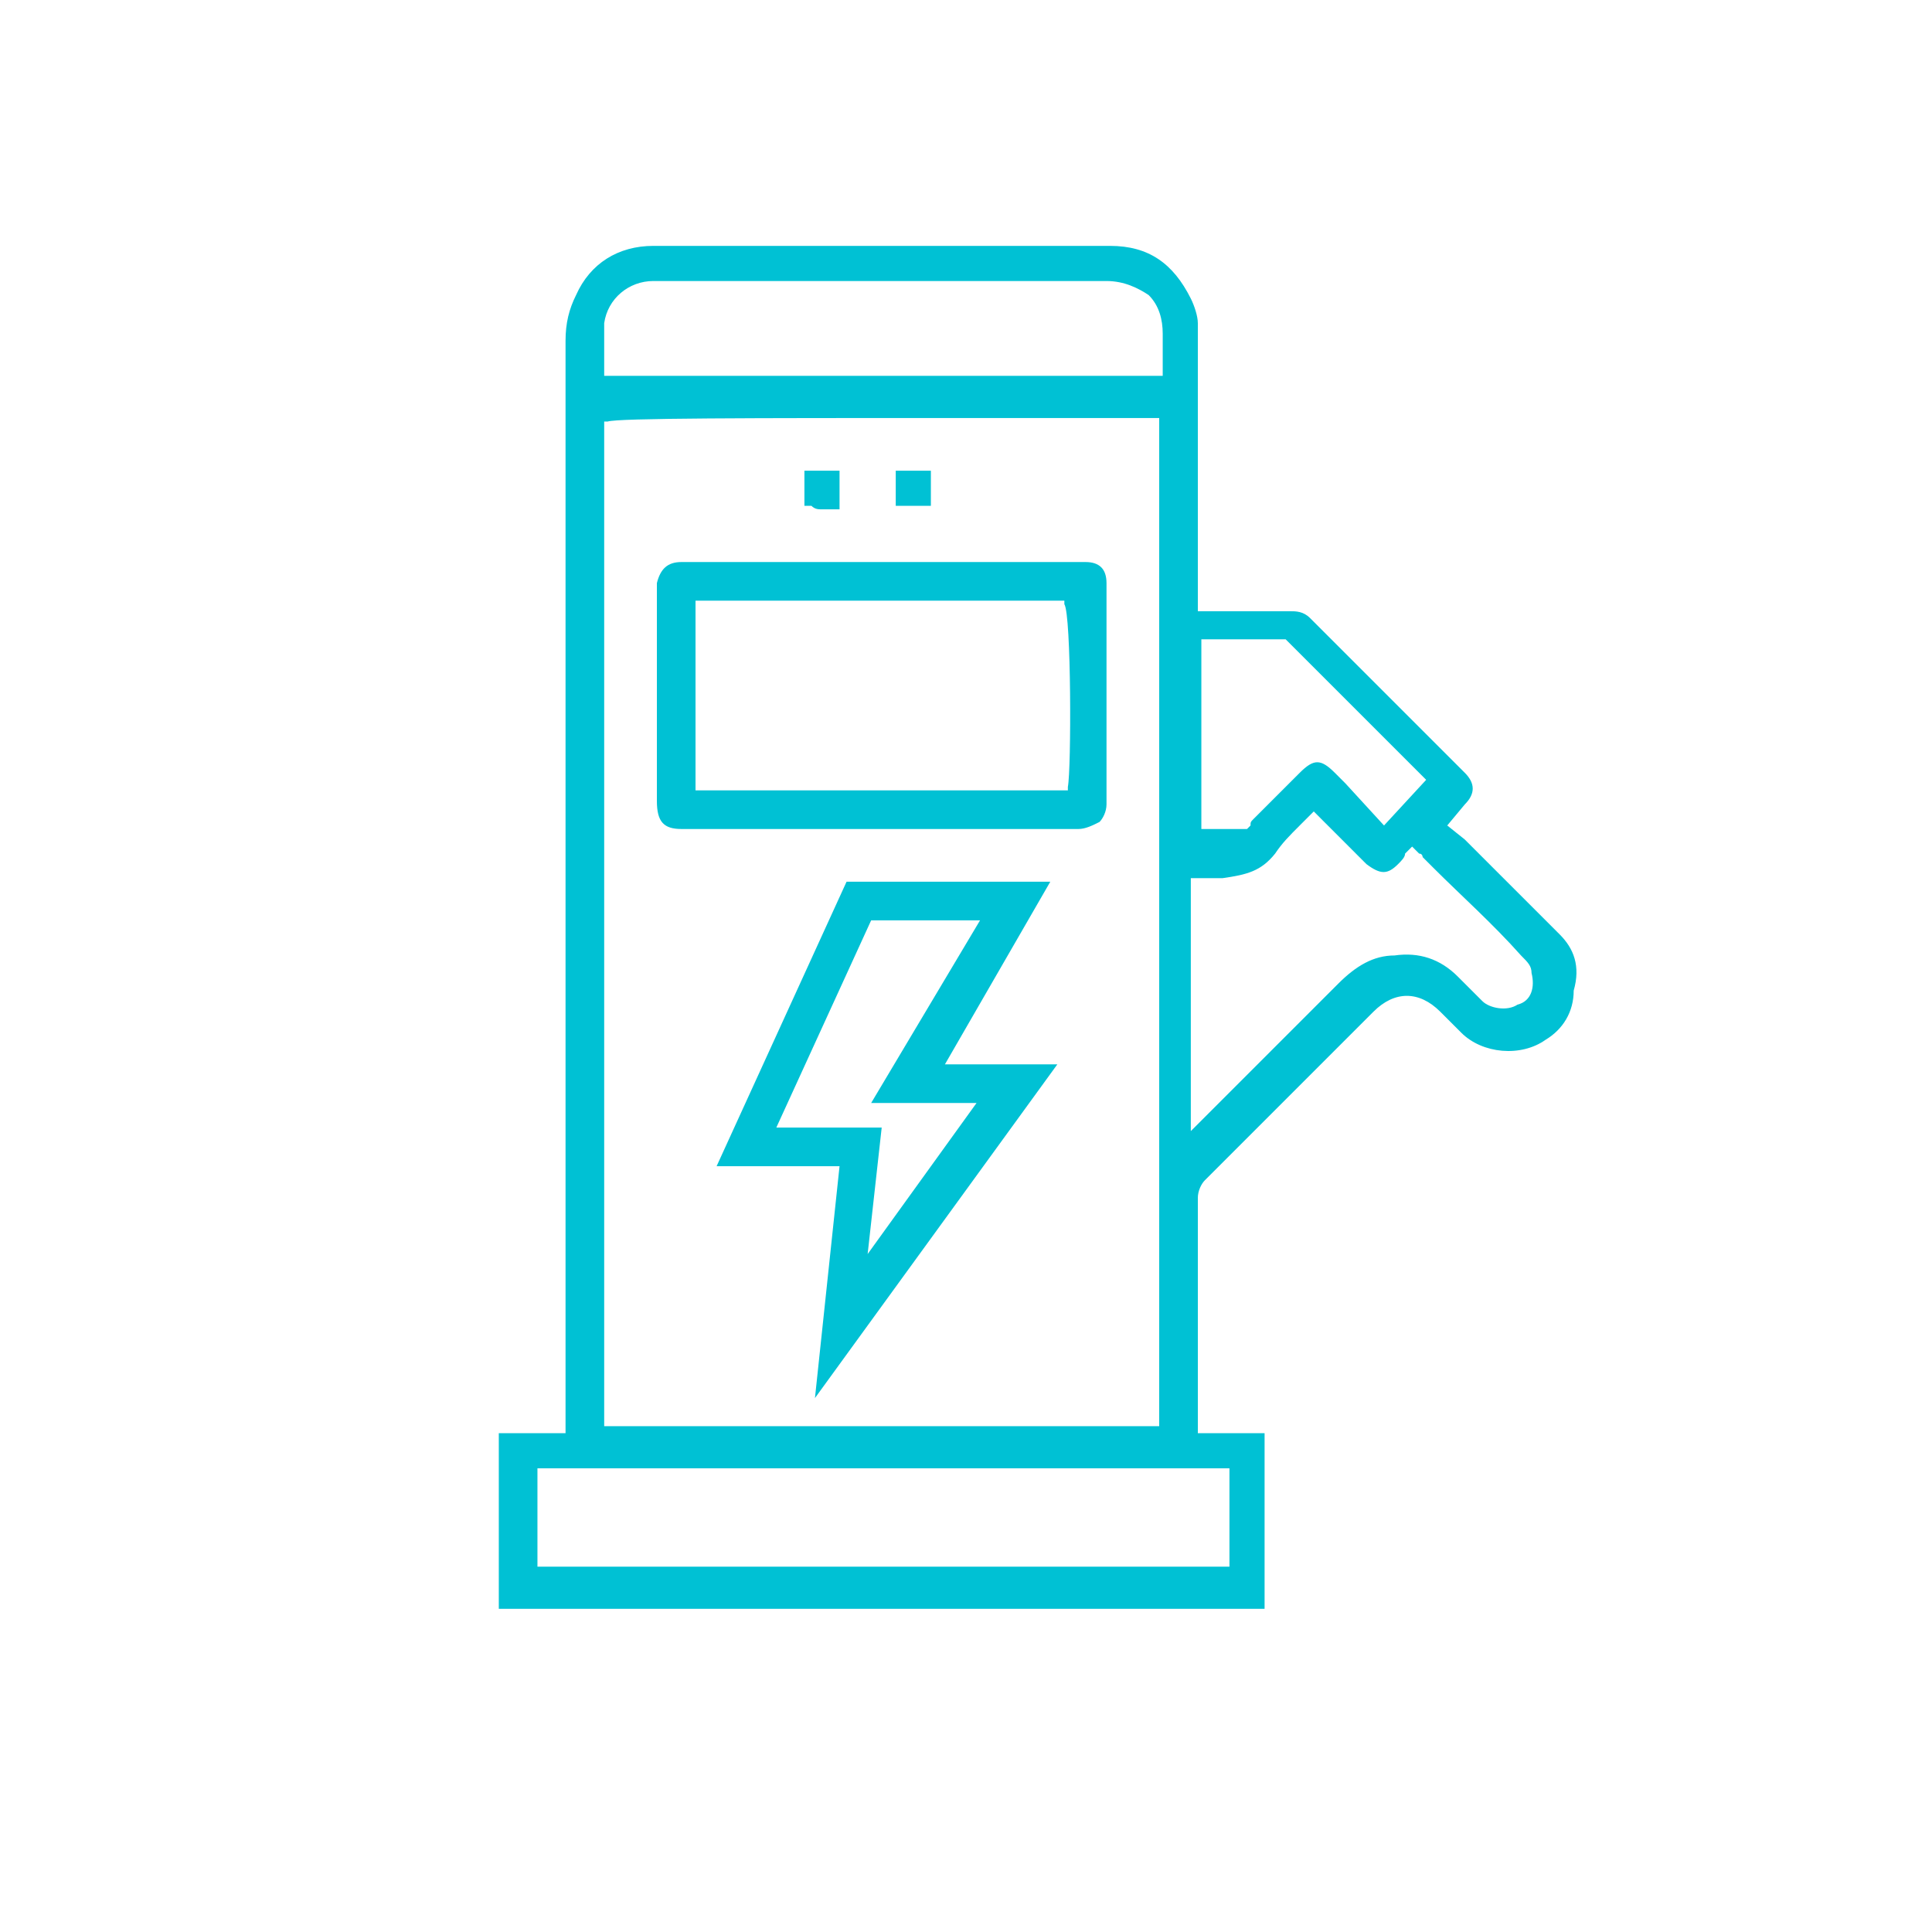
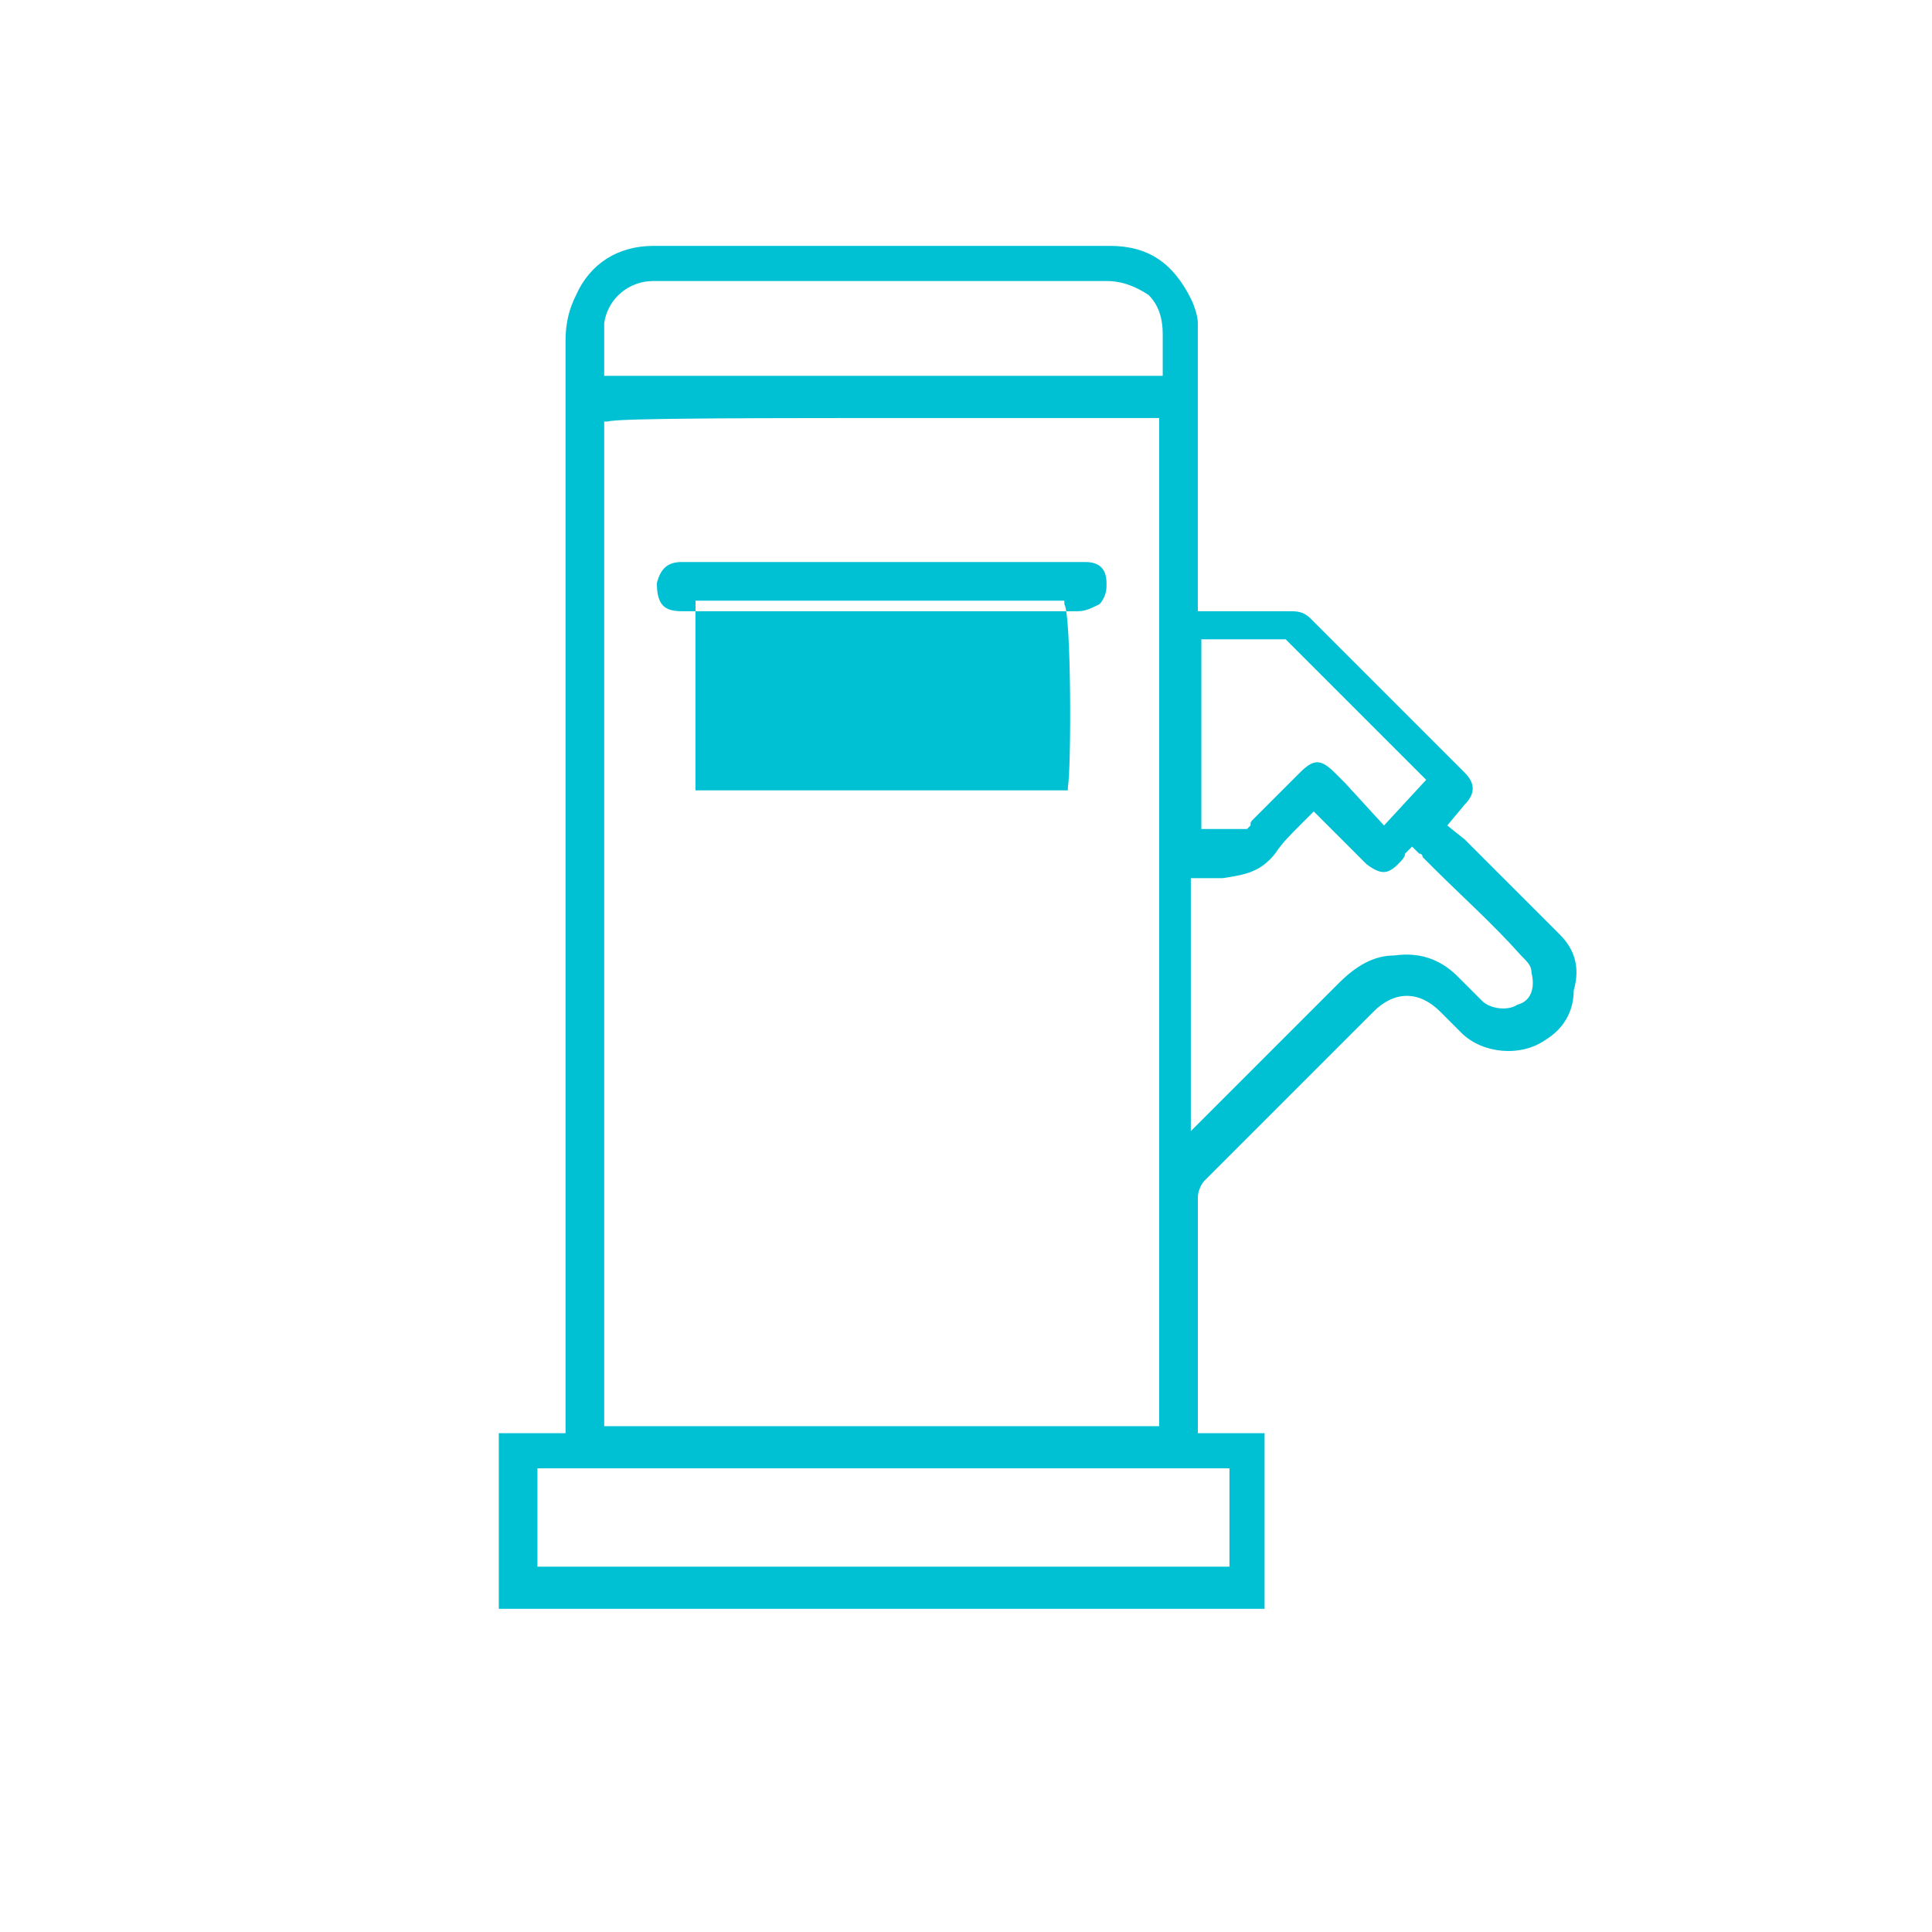
<svg xmlns="http://www.w3.org/2000/svg" version="1.1" id="Layer_1" x="0px" y="0px" viewBox="0 0 55 55" style="enable-background:new 0 0 55 55;" xml:space="preserve">
  <style type="text/css">
	.st0{fill:#00C1D4;}
</style>
  <g>
    <g>
      <path class="st0" d="M44.4,26.6c-0.5-0.5-1-1-1.5-1.5l-0.4-0.4c-0.3-0.3-0.5-0.5-0.8-0.8l-0.5-0.4l0.5-0.6c0.3-0.3,0.3-0.6,0-0.9    l-4.4-4.4c-0.2-0.2-0.4-0.2-0.6-0.2l-2.6,0l0-7.8c0-0.1,0-0.2,0-0.3l0-0.1c0-0.2-0.1-0.5-0.2-0.7c-0.5-1-1.2-1.5-2.3-1.5    c-2,0-3.9,0-5.9,0l-7.1,0c-1,0-1.8,0.5-2.2,1.4c-0.2,0.4-0.3,0.8-0.3,1.3c0,10.2,0,20.3,0,30.5c0,0.1,0,0.2,0,0.3l0,0.3h-1.9v5H36    v-5h-1.9l0-0.2c0-0.1,0-0.1,0-0.2c0,0,0-4.9,0-6.3c0-0.2,0.1-0.4,0.2-0.5c0,0,4-4,4.8-4.8c0.6-0.6,1.3-0.6,1.9,0    c0.1,0.1,0.2,0.2,0.3,0.3c0.1,0.1,0.2,0.2,0.3,0.3c0.6,0.6,1.7,0.7,2.4,0.2c0.5-0.3,0.8-0.8,0.8-1.4C45,27.5,44.8,27,44.4,26.6z     M33,11.9v28.7H17.2V12l0.1,0c0.3-0.1,4.1-0.1,9.9-0.1c3.4,0,5.5,0,5.7,0L33,11.9z M17.2,9.2C17.3,8.5,17.9,8,18.6,8h0    c0.6,0,1.2,0,1.8,0l7,0c1.4,0,2.7,0,4.1,0c0.5,0,0.9,0.2,1.2,0.4c0.3,0.3,0.4,0.7,0.4,1.1c0,0.2,0,0.5,0,0.7v0.5H17.2    c0-0.2,0-0.5,0-0.6C17.2,9.8,17.2,9.5,17.2,9.2z M15.3,44.6v-2.8H35v2.8H15.3z M39.4,23.5l-1.1-1.2c-0.1-0.1-0.2-0.2-0.3-0.3    c-0.4-0.4-0.6-0.4-1,0c0,0-1,1-1.3,1.3c-0.1,0.1-0.1,0.1-0.1,0.2l-0.1,0.1h-1.3v-5.4h2.4l4,4L39.4,23.5z M36.3,24.3    c0.2-0.3,0.4-0.5,0.7-0.8l0.4-0.4c0.4,0.4,1.4,1.4,1.5,1.5c0.4,0.3,0.6,0.3,0.9,0c0.1-0.1,0.2-0.2,0.2-0.3l0.2-0.2l0.2,0.2    c0.1,0,0.1,0.1,0.1,0.1l0.3,0.3c0.8,0.8,1.7,1.6,2.5,2.5c0.2,0.2,0.3,0.3,0.3,0.5c0.1,0.4,0,0.8-0.4,0.9c-0.3,0.2-0.8,0.1-1-0.1    c-0.1-0.1-0.3-0.3-0.4-0.4c-0.1-0.1-0.2-0.2-0.3-0.3c-0.5-0.5-1.1-0.7-1.8-0.6c-0.6,0-1.1,0.3-1.6,0.8c-0.5,0.5-3.7,3.7-3.7,3.7    c0,0-0.1,0.1-0.2,0.2l-0.3,0.3v-7.2l0.6,0c0.1,0,0.2,0,0.3,0C35.5,24.9,35.9,24.8,36.3,24.3z" />
    </g>
    <g>
-       <path class="st0" d="M31.5,17.5c0,0,0-0.7,0-0.9c0-0.4-0.2-0.6-0.6-0.6l-11.5,0c-0.4,0-0.6,0.2-0.7,0.6l0,6.2    c0,0.6,0.2,0.8,0.7,0.8l11.3,0c0.2,0,0.4-0.1,0.6-0.2c0.1-0.1,0.2-0.3,0.2-0.5c0-1.2,0-2.4,0-3.6L31.5,17.5z M30.4,22.4l0,0.1    H19.8v-5.4h10.5l0,0.1C30.5,17.5,30.5,21.9,30.4,22.4z" />
+       <path class="st0" d="M31.5,17.5c0,0,0-0.7,0-0.9c0-0.4-0.2-0.6-0.6-0.6l-11.5,0c-0.4,0-0.6,0.2-0.7,0.6c0,0.6,0.2,0.8,0.7,0.8l11.3,0c0.2,0,0.4-0.1,0.6-0.2c0.1-0.1,0.2-0.3,0.2-0.5c0-1.2,0-2.4,0-3.6L31.5,17.5z M30.4,22.4l0,0.1    H19.8v-5.4h10.5l0,0.1C30.5,17.5,30.5,21.9,30.4,22.4z" />
    </g>
    <g>
-       <path class="st0" d="M23.4,14.5c0.1,0,0.2,0,0.2,0l0.3,0v-1.1h-1v1l0.2,0C23.2,14.5,23.3,14.5,23.4,14.5z" />
-     </g>
+       </g>
    <g>
-       <rect x="25.5" y="13.4" class="st0" width="1" height="1" />
-     </g>
+       </g>
    <g>
-       <path class="st0" d="M29.9,25.1h-5.8l-3.7,8.1h3.5l-0.7,6.6l6.9-9.5h-3.2L29.9,25.1z M24.7,35.7l0.4-3.6h-3l2.7-5.9h3.1l-3.1,5.2    h3L24.7,35.7z" />
-     </g>
+       </g>
  </g>
</svg>